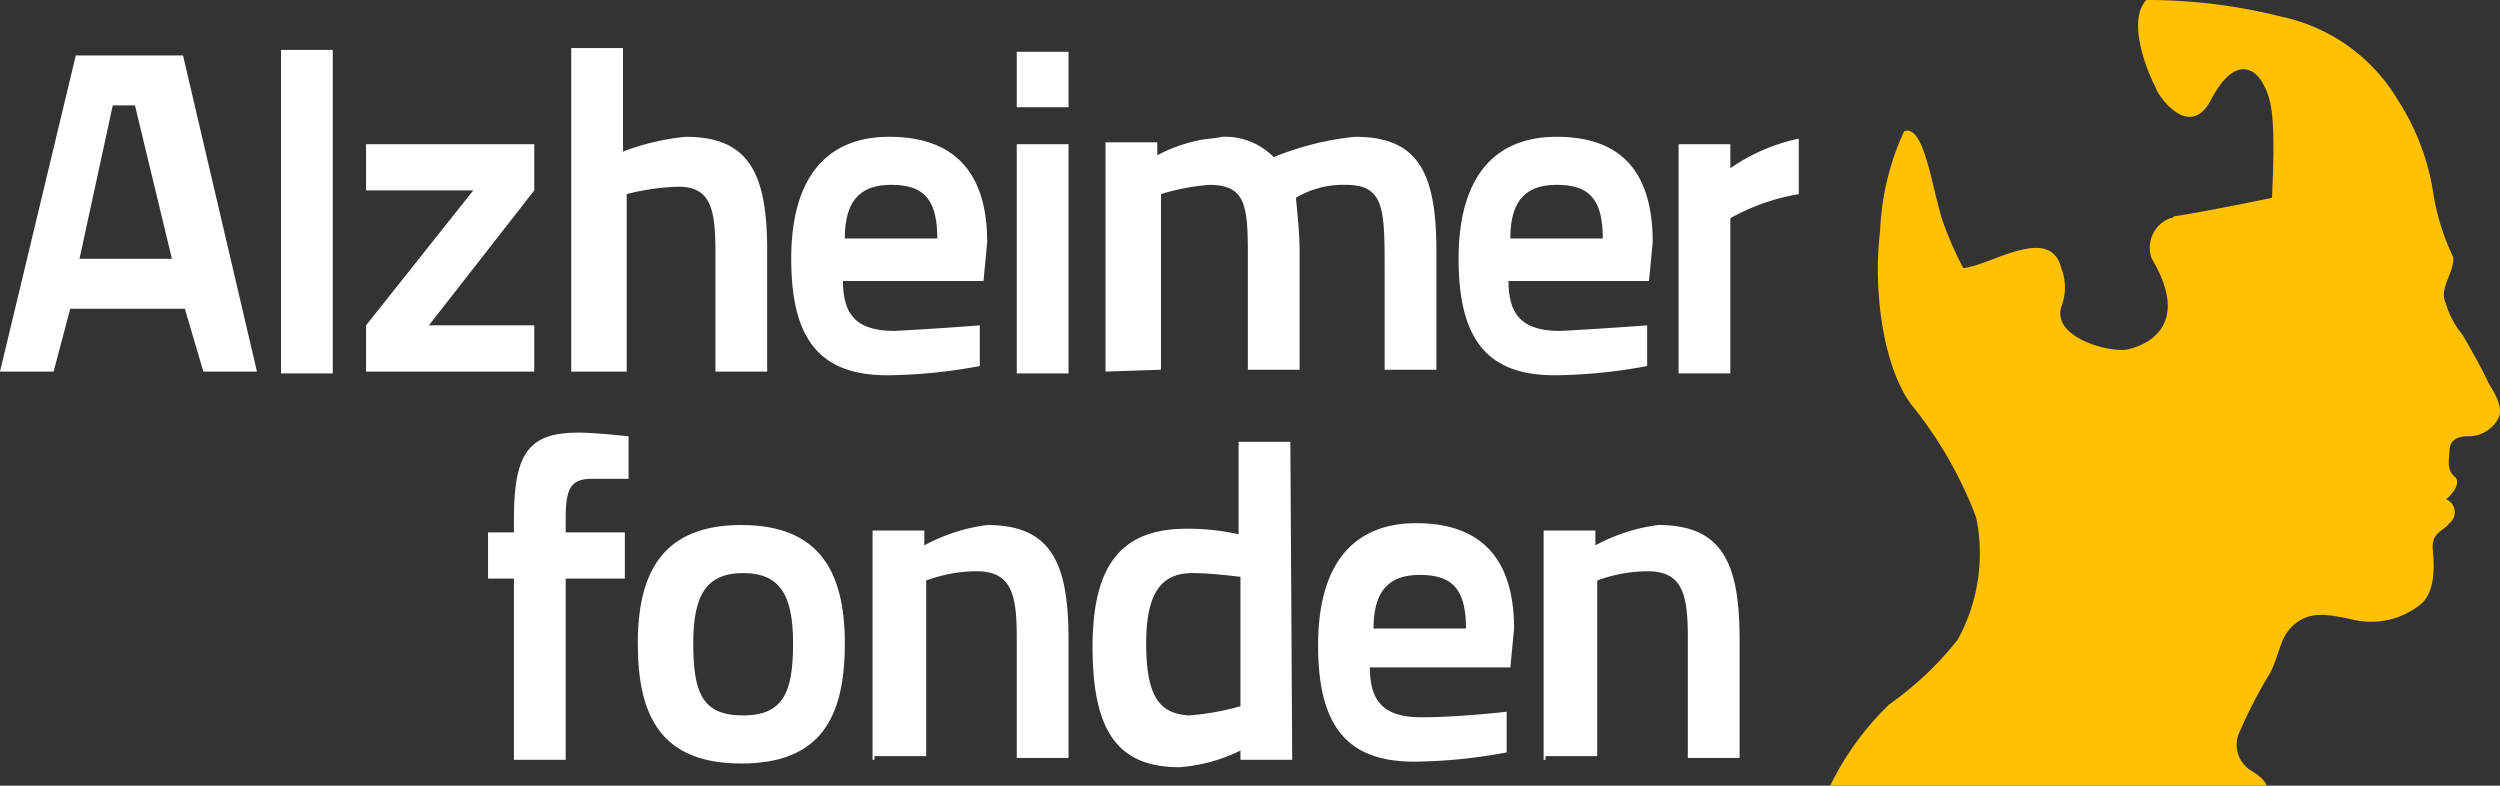
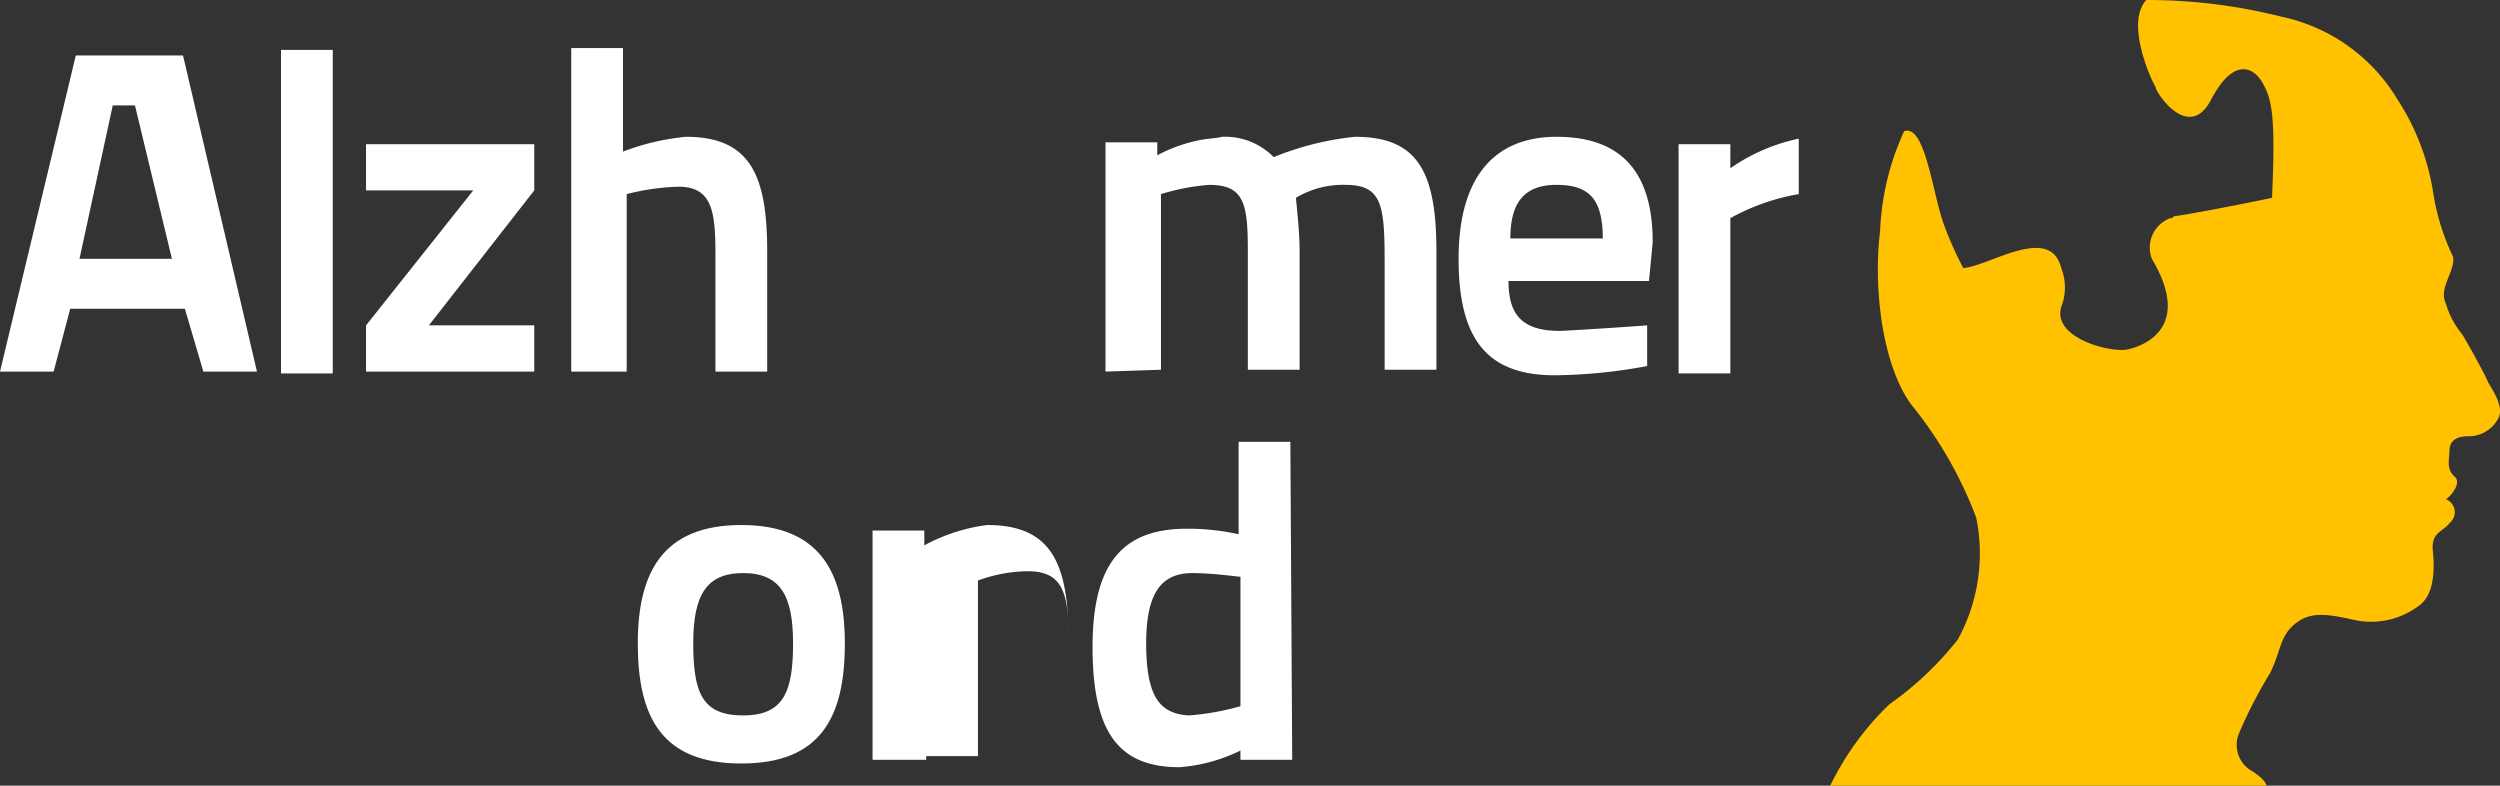
<svg xmlns="http://www.w3.org/2000/svg" id="Group_7025" width="135.233" height="42.5" viewBox="0 0 135.233 42.5">
  <rect x="0" y="0" width="135.233" height="42.5" fill="#333333" stroke="none" />
  <path id="Path_12548" d="M361.2,1000a18.884,18.884,0,0,0,1.1,2.5c1.4-.1,4.7-2.4,5.3,0a2.88,2.88,0,0,1,0,2.1c-.5,1.7,2.7,2.5,3.6,2.3s3.5-1.2,1.3-4.9a1.7,1.7,0,0,1,1-2.2c.1,0,.1,0,.2-.1.8-.1,3.9-.7,5.3-1,.2-4.4,0-5.3-.5-6.2s-1.6-1.4-2.8.9-3-.4-3-.7c-.1-.1-1.7-3.4-.5-4.7a29.785,29.785,0,0,1,7.3.9,9.646,9.646,0,0,1,6.3,4.5,12.834,12.834,0,0,1,1.9,4.9,12.412,12.412,0,0,0,1.1,3.6c.1.8-.8,1.7-.4,2.5a4.608,4.608,0,0,0,.9,1.7c.3.5,1.2,2.1,1.4,2.6.3.5.9,1.4.5,2a1.8,1.8,0,0,1-1.6.9c-.7,0-1,.3-1,.8,0,.4-.2,1,.3,1.4.4.4-.4,1.2-.5,1.2a.757.757,0,0,1,.2,1.3c-.4.5-1,.5-.9,1.5s.1,2.4-.8,3a4.284,4.284,0,0,1-3.6.7c-1.4-.3-2.2-.4-3,.2-.9.7-.8,1.5-1.4,2.7a25.851,25.851,0,0,0-1.7,3.3,1.63,1.63,0,0,0,.7,2c.8.5.8.8.8.8H355.1a15.546,15.546,0,0,1,3.2-4.4,17.636,17.636,0,0,0,3.7-3.5,9.683,9.683,0,0,0,1-6.6,21.933,21.933,0,0,0-3.5-6.1c-1.5-2-2.1-6.1-1.7-9.4a14.274,14.274,0,0,1,1.3-5.4c1.1-.4,1.5,3.1,2.1,4.9" transform="translate(-256.1 -988)" fill="#ffc100" />
  <g id="Path_12551" transform="translate(-256.1 -988)">
    <path id="Path_16629" data-name="Path 16629" d="M287,1008.1V990.6h2.8v5.6a12.97,12.97,0,0,1,3.4-.8c3.5,0,4.4,2.1,4.4,6.2v6.5h-2.8v-6.4c0-2.3-.2-3.6-2-3.6a12.605,12.605,0,0,0-2.8.4v9.6Z" fill="#fff" />
  </g>
-   <path id="Path_12552" d="M309.1,1005.6v2.2a28.252,28.252,0,0,1-5,.5c-3.7,0-5.2-2-5.2-6.3,0-4.5,2-6.6,5.3-6.6,3.5,0,5.3,1.9,5.3,5.7l-.2,2.1h-7.6c0,1.9.8,2.7,2.8,2.7,2-.1,4.6-.3,4.6-.3m-2.3-4.7c0-2.2-.8-2.9-2.5-2.9s-2.5.9-2.5,2.9Z" transform="translate(-256.1 -988)" fill="#fff" />
  <g id="Path_12553" transform="translate(-256.1 -988)">
-     <path id="Path_16630" data-name="Path 16630" d="M311.1,990.8h2.8v3h-2.8Zm0,5h2.8v12.4h-2.8Z" fill="#fff" />
-   </g>
+     </g>
  <g id="Path_12554" transform="translate(-256.1 -988)">
    <path id="Path_16631" data-name="Path 16631" d="M315.9,1008.1V995.7h2.8v.7a8.264,8.264,0,0,1,2.2-.8c.4-.1.9-.1,1.3-.2a3.691,3.691,0,0,1,2.8,1.1,15.783,15.783,0,0,1,4.4-1.1c3.4,0,4.4,1.9,4.4,6.2v6.4H331v-5.3c0-3.4,0-4.7-2.1-4.7a4.953,4.953,0,0,0-2.7.7c.1,1,.2,2,.2,2.9v6.4h-2.8v-6.4c0-2.6-.2-3.6-2.1-3.6a11.932,11.932,0,0,0-2.6.5v9.5Z" fill="#fff" />
  </g>
  <path id="Path_12555" d="M345.2,1005.6v2.2a28.252,28.252,0,0,1-5,.5c-3.7,0-5.2-2-5.2-6.3,0-4.5,2-6.6,5.3-6.6,3.5,0,5.2,1.9,5.2,5.7l-.2,2.1h-7.6c0,1.9.8,2.7,2.8,2.7,2-.1,4.7-.3,4.7-.3m-2.4-4.7c0-2.2-.8-2.9-2.5-2.9s-2.5.9-2.5,2.9Z" transform="translate(-256.1 -988)" fill="#fff" />
  <g id="Path_12556" transform="translate(-256.1 -988)">
    <path id="Path_16632" data-name="Path 16632" d="M346.9,995.8h2.8v1.3a10.163,10.163,0,0,1,3.7-1.6v3a11.638,11.638,0,0,0-3.7,1.3v8.4h-2.8Z" fill="#fff" />
  </g>
  <g id="Path_12557" transform="translate(-256.1 -988)">
-     <path id="Path_16633" data-name="Path 16633" d="M286.7,1029.1h-2.8v-9.8h-1.4v-2.5h1.4v-.8c0-3.6.9-4.6,3.5-4.6.9,0,2.7.2,2.7.2v2.3h-2c-1.1,0-1.4.5-1.4,2.1v.8h3.2v2.5h-3.2v9.8Z" fill="#fff" />
-   </g>
+     </g>
  <path id="Path_12558" d="M301.8,1022.8c0,4-1.3,6.5-5.6,6.5s-5.6-2.5-5.6-6.5c0-3.9,1.4-6.4,5.6-6.4s5.6,2.5,5.6,6.4m-2.8,0c0-2.6-.7-3.8-2.7-3.8s-2.7,1.2-2.7,3.8c0,2.7.5,3.9,2.7,3.9s2.7-1.3,2.7-3.9" transform="translate(-256.1 -988)" fill="#fff" />
  <g id="Path_12559" transform="translate(-256.1 -988)">
-     <path id="Path_16634" data-name="Path 16634" d="M303.3,1029.1v-12.4h2.8v.8a9.708,9.708,0,0,1,3.4-1.1c3.5,0,4.4,2.1,4.4,6.2v6.4h-2.8v-6.5c0-2.4-.3-3.6-2.2-3.6a8.083,8.083,0,0,0-2.7.5v9.5h-2.8v.2Z" fill="#fff" />
+     <path id="Path_16634" data-name="Path 16634" d="M303.3,1029.1v-12.4h2.8v.8a9.708,9.708,0,0,1,3.4-1.1c3.5,0,4.4,2.1,4.4,6.2v6.4v-6.5c0-2.4-.3-3.6-2.2-3.6a8.083,8.083,0,0,0-2.7.5v9.5h-2.8v.2Z" fill="#fff" />
  </g>
  <path id="Path_12560" d="M326,1029.1h-2.8v-.5a8.972,8.972,0,0,1-3.3.9c-3.3,0-4.7-1.9-4.7-6.5,0-4.5,1.6-6.4,5.1-6.4a12.649,12.649,0,0,1,2.8.3v-5h2.8l.1,17.2Zm-2.8-2.9v-7c-.1,0-1.5-.2-2.6-.2-1.7,0-2.5,1.1-2.5,3.8,0,3,.8,3.8,2.3,3.9a13.728,13.728,0,0,0,2.8-.5" transform="translate(-256.1 -988)" fill="#fff" />
-   <path id="Path_12561" d="M337.6,1026.5v2.2a28.246,28.246,0,0,1-5,.5c-3.7,0-5.2-2-5.2-6.3,0-4.5,2-6.6,5.3-6.6,3.5,0,5.3,1.9,5.3,5.7l-.2,2.1h-7.6c0,1.9.8,2.7,2.8,2.7s4.6-.3,4.6-.3m-2.2-4.5c0-2.2-.8-2.9-2.5-2.9s-2.5.9-2.5,2.9Z" transform="translate(-256.1 -988)" fill="#fff" />
  <g id="Path_12562" transform="translate(-256.1 -988)">
-     <path id="Path_16635" data-name="Path 16635" d="M339.6,1029.1v-12.4h2.8v.8a9.708,9.708,0,0,1,3.4-1.1c3.5,0,4.4,2.1,4.4,6.2v6.4h-2.8v-6.5c0-2.4-.3-3.6-2.2-3.6a8.083,8.083,0,0,0-2.7.5v9.5h-2.8v.2Z" fill="#fff" />
-   </g>
+     </g>
  <g id="Path_12549" transform="translate(-256.1 -988)">
    <path id="Path_16636" data-name="Path 16636" d="M260.2,991H266l4,17.1h-2.9l-1-3.4h-6.2l-.9,3.4h-2.9Zm.2,11h5l-2-8.3h-1.2Z" fill="#fff" />
  </g>
  <g id="Rectangle_2258" transform="translate(-256.1 -988)">
    <rect id="Rectangle_3586" data-name="Rectangle 3586" width="2.8" height="17.5" transform="translate(271.3 990.7)" fill="#fff" />
  </g>
  <g id="Path_12550" transform="translate(-256.1 -988)">
    <path id="Path_16637" data-name="Path 16637" d="M275.9,995.8H285v2.5l-5.7,7.3H285v2.5h-9.1v-2.5l5.8-7.3h-5.8Z" fill="#fff" />
  </g>
</svg>